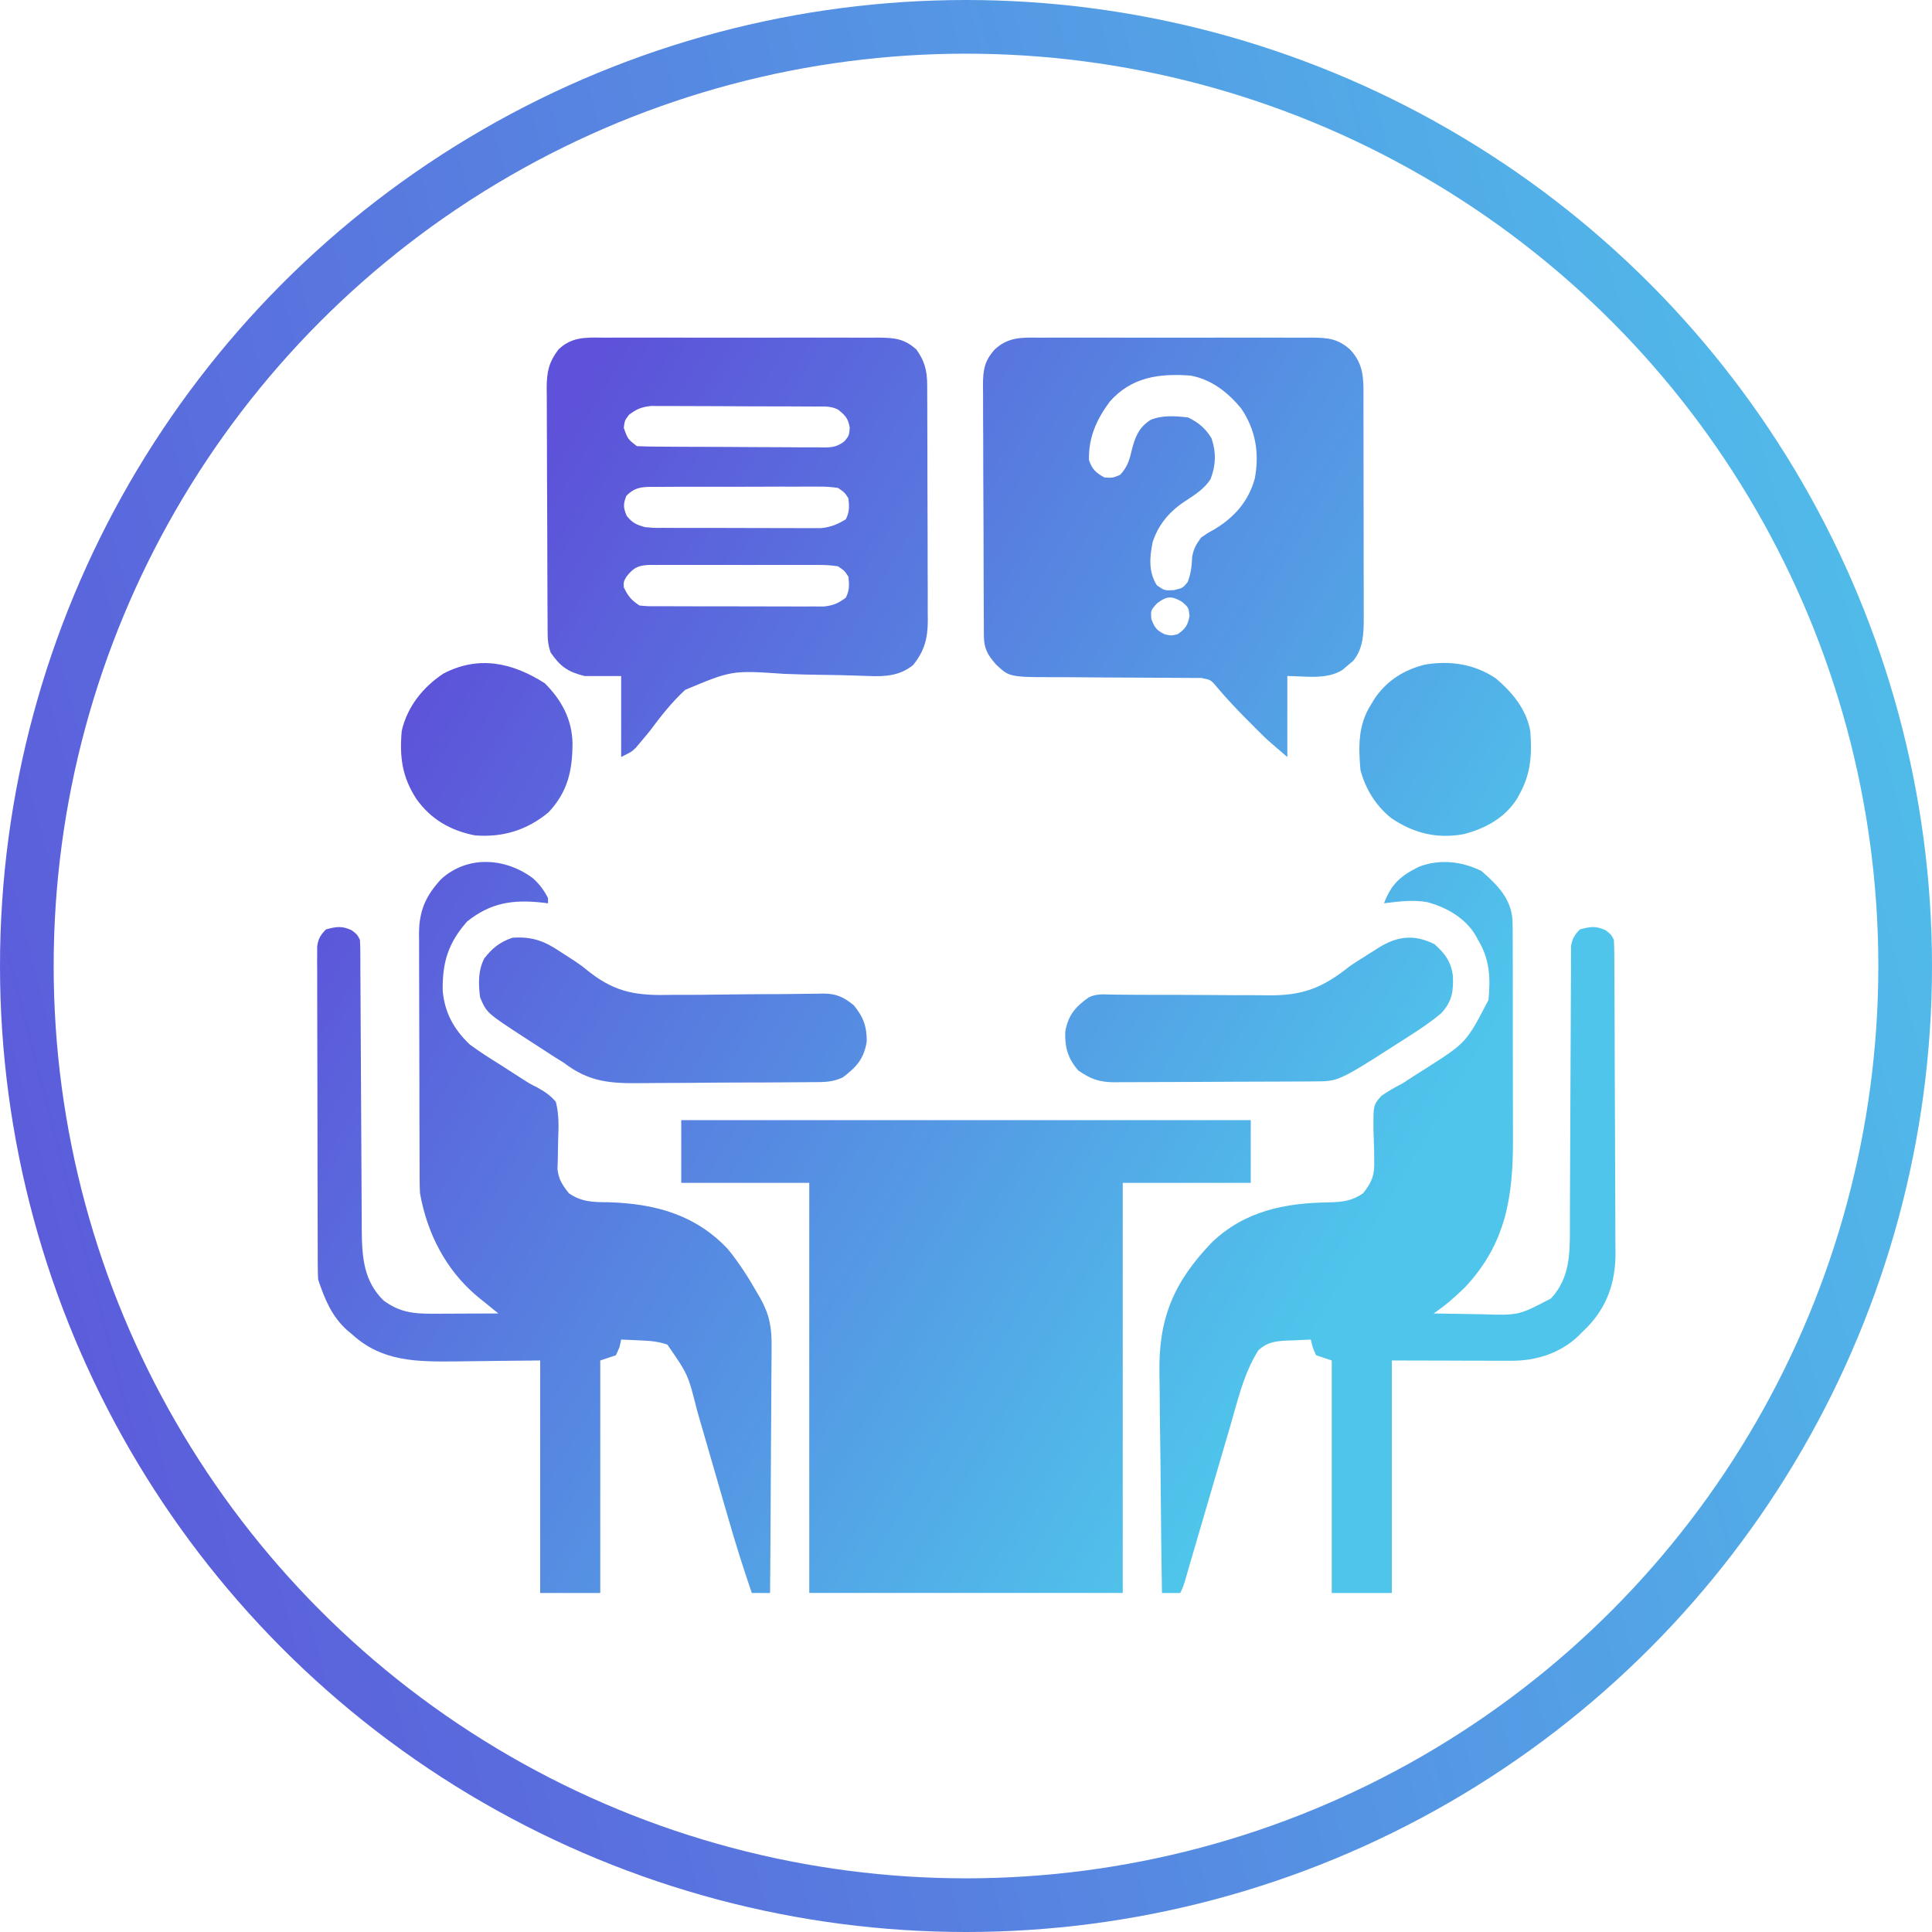
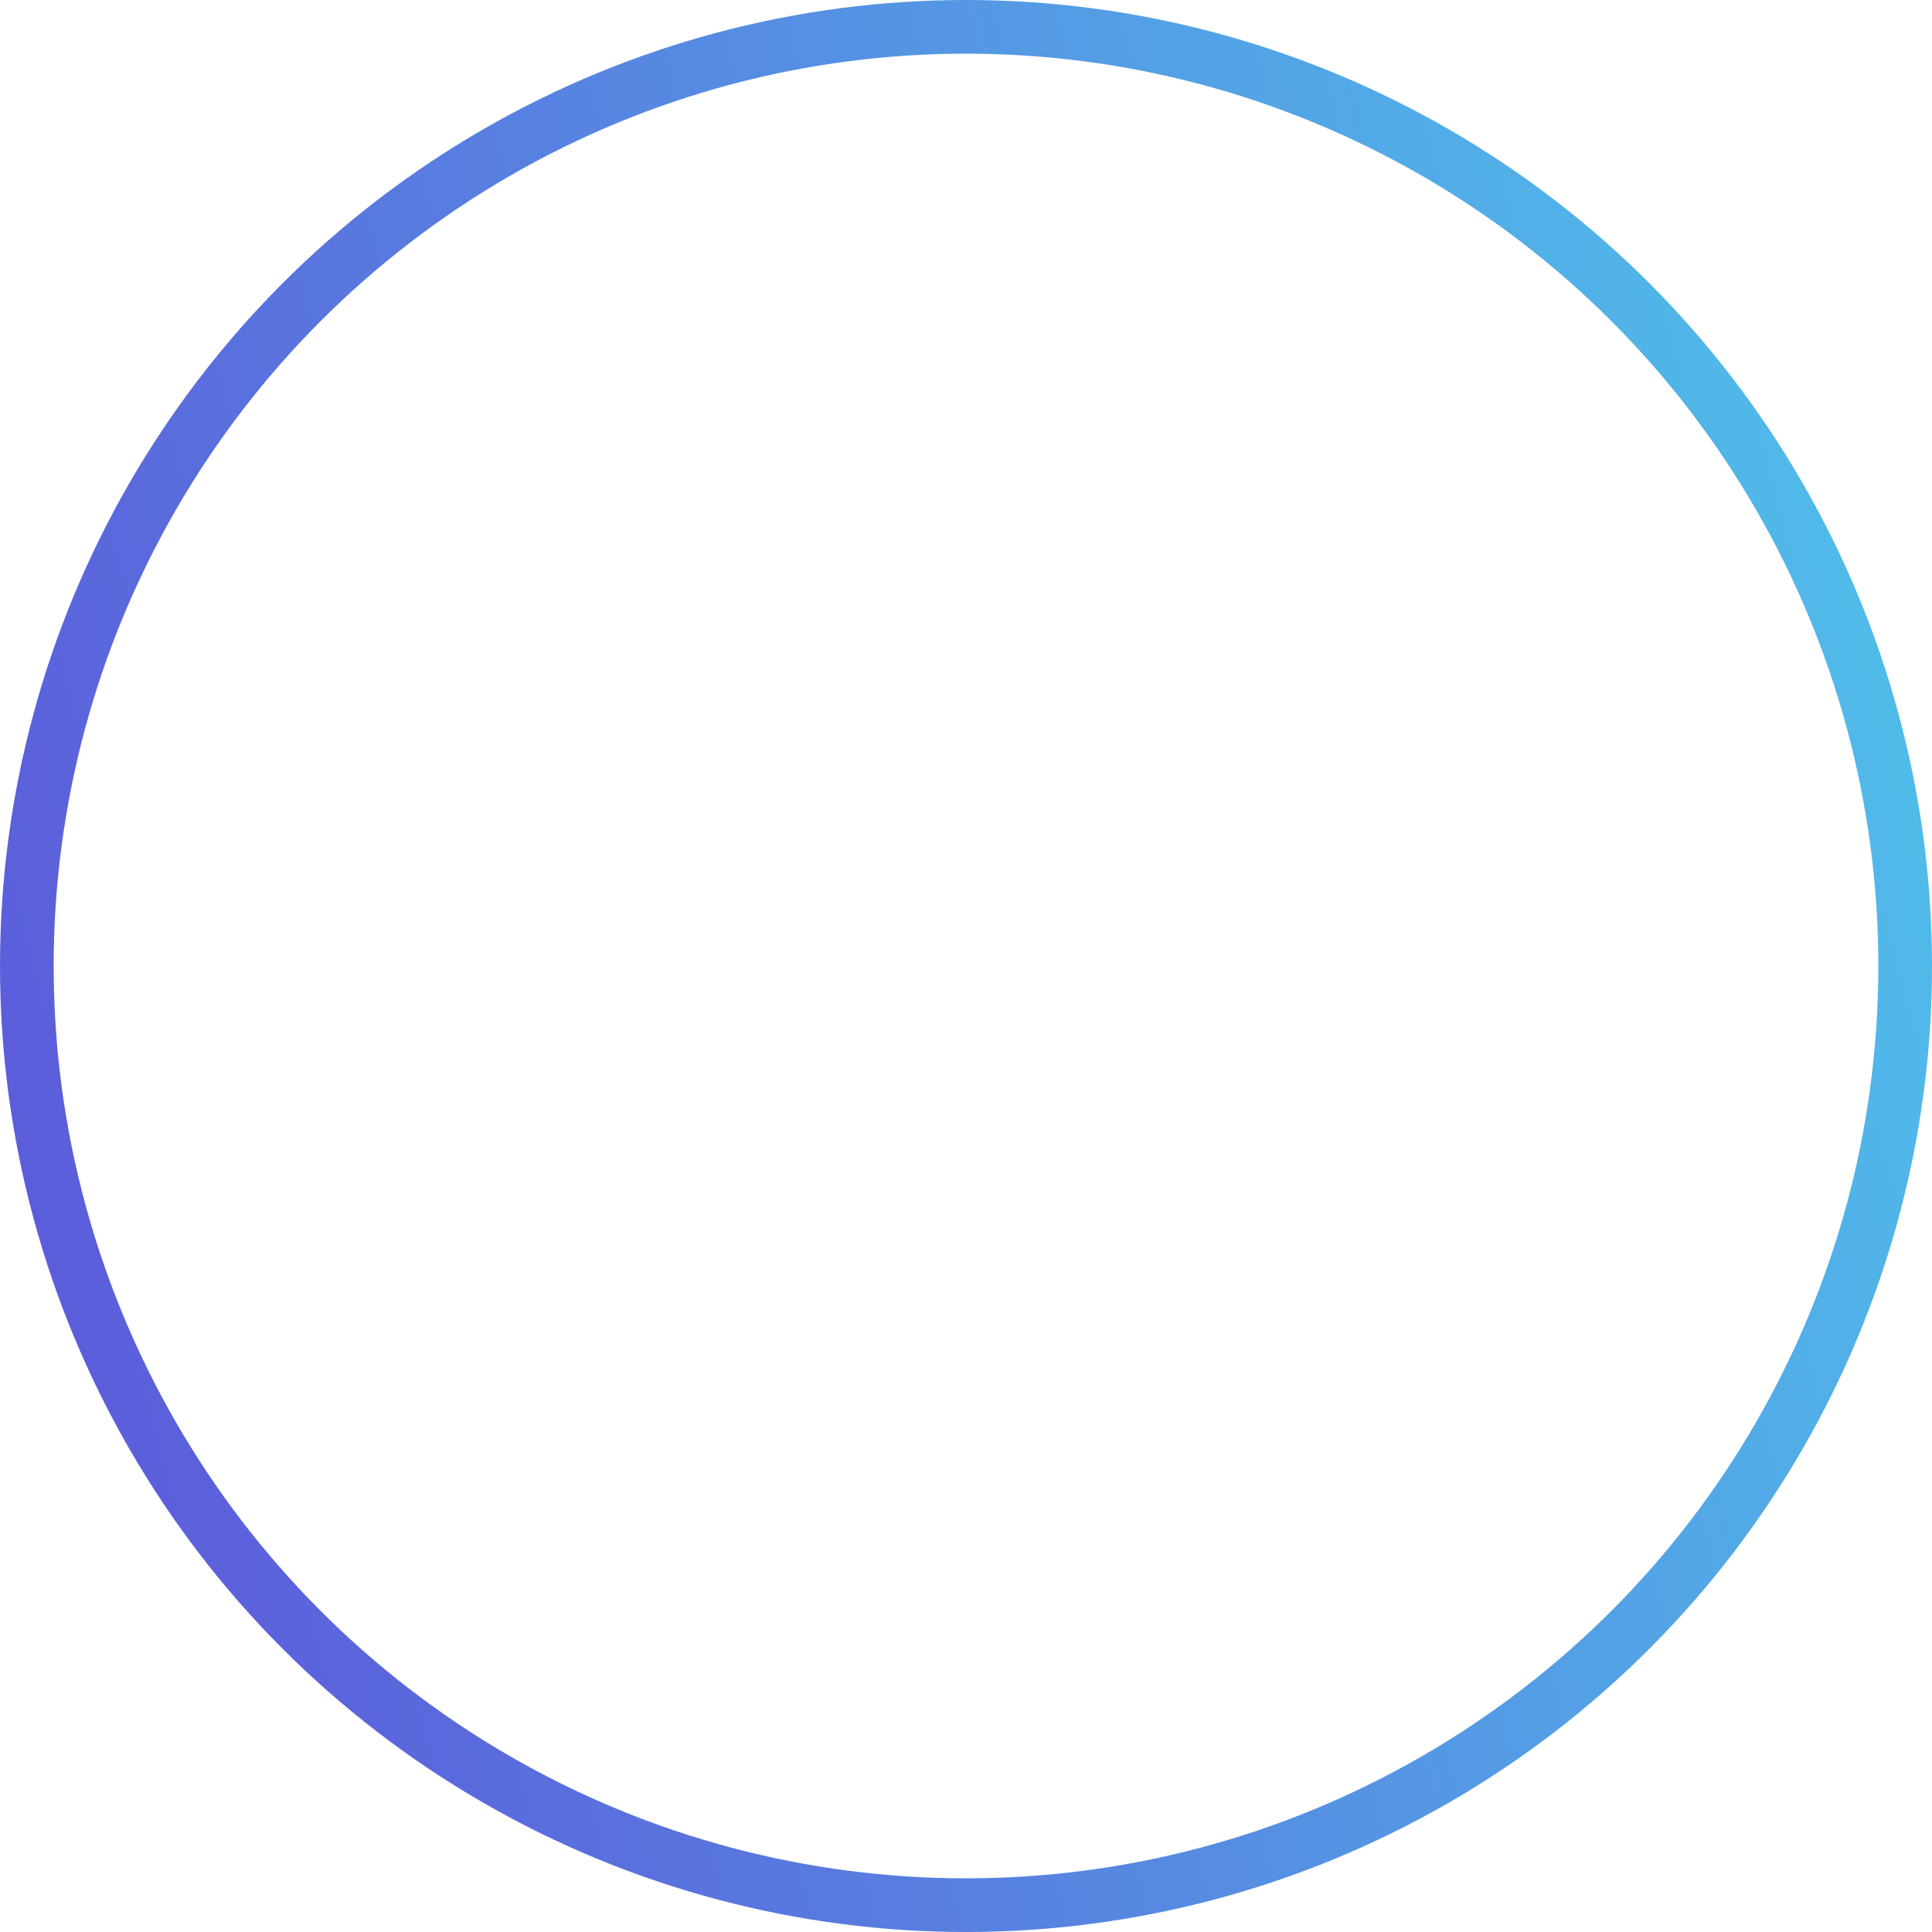
<svg xmlns="http://www.w3.org/2000/svg" width="72" height="72" viewBox="0 0 72 72" fill="none">
  <circle cx="36" cy="36" r="35" stroke="url(#paint0_linear_100_2994)" stroke-width="2" />
  <g clip-path="url(#clip0_100_2994)">
    <path fill-rule="evenodd" clip-rule="evenodd" d="M22.928 12.582L22.571 12.584C22.513 12.584 22.456 12.583 22.4 12.582C21.796 12.574 21.287 12.567 20.812 13.024C20.453 13.499 20.378 13.852 20.373 14.442L20.377 14.726C20.377 15.044 20.377 15.362 20.379 15.68C20.381 15.907 20.382 16.134 20.382 16.361C20.383 16.835 20.384 17.309 20.386 17.783C20.39 18.399 20.393 19.015 20.394 19.632C20.395 20.228 20.397 20.825 20.399 21.422L20.4 21.763C20.401 22.094 20.402 22.424 20.404 22.754L20.406 23.056L20.407 23.342L20.409 23.603C20.41 23.883 20.43 24.047 20.52 24.317C20.877 24.835 21.157 25.038 21.786 25.194H23.149V28.212C23.406 28.083 23.493 28.04 23.569 27.98C23.608 27.95 23.643 27.916 23.698 27.863L23.854 27.679C23.978 27.534 24.1 27.387 24.22 27.238C24.625 26.691 25.034 26.172 25.536 25.708C26.392 25.35 26.827 25.168 27.28 25.091C27.749 25.012 28.237 25.045 29.23 25.113C29.706 25.134 30.181 25.143 30.657 25.15L30.787 25.152C31.12 25.157 31.454 25.162 31.787 25.173L31.998 25.181L32.398 25.194C33.013 25.218 33.535 25.179 34.029 24.786C34.458 24.249 34.573 23.793 34.577 23.12L34.574 22.848C34.575 22.542 34.575 22.237 34.574 21.931C34.572 21.713 34.571 21.495 34.571 21.277C34.571 20.822 34.571 20.366 34.569 19.911C34.566 19.319 34.563 18.727 34.563 18.135C34.563 17.673 34.562 17.21 34.561 16.748L34.559 16.087C34.559 15.77 34.558 15.453 34.557 15.136L34.555 14.845L34.555 14.572L34.553 14.32C34.551 13.81 34.453 13.442 34.15 13.024C33.697 12.616 33.328 12.588 32.728 12.582L32.392 12.584C32.017 12.582 31.643 12.58 31.268 12.582C30.933 12.583 30.597 12.583 30.261 12.582C29.698 12.581 29.135 12.582 28.572 12.583C27.917 12.585 27.263 12.586 26.608 12.584C26.041 12.582 25.474 12.581 24.907 12.582L24.766 12.582C24.476 12.583 24.185 12.583 23.894 12.582C23.572 12.581 23.25 12.581 22.928 12.582ZM23.295 15.683C23.319 15.622 23.36 15.568 23.441 15.458C23.721 15.246 23.903 15.169 24.255 15.13L24.632 15.131C24.852 15.131 25.07 15.13 25.29 15.132C25.446 15.133 25.602 15.134 25.759 15.134C26.085 15.135 26.411 15.135 26.738 15.137C27.162 15.14 27.586 15.142 28.01 15.143C28.342 15.143 28.673 15.143 29.005 15.145L29.478 15.146C29.706 15.147 29.933 15.147 30.16 15.149L30.368 15.15C30.42 15.151 30.471 15.15 30.52 15.149C30.772 15.146 30.99 15.144 31.23 15.263C31.506 15.483 31.609 15.591 31.668 15.945C31.654 16.098 31.647 16.172 31.619 16.236C31.594 16.296 31.55 16.348 31.467 16.447L31.467 16.447L31.467 16.447L31.467 16.447L31.467 16.447C31.203 16.646 31.034 16.672 30.707 16.676L30.5 16.672C30.269 16.673 30.038 16.673 29.806 16.671C29.641 16.669 29.475 16.668 29.31 16.667C28.965 16.667 28.62 16.666 28.275 16.663C27.827 16.66 27.378 16.656 26.929 16.655C26.495 16.654 26.061 16.653 25.627 16.651L25.378 16.65C25.138 16.649 24.897 16.648 24.657 16.645L24.437 16.644C24.201 16.643 23.969 16.637 23.733 16.626C23.569 16.498 23.485 16.433 23.424 16.35C23.361 16.264 23.323 16.159 23.246 15.945V15.945C23.263 15.811 23.271 15.744 23.295 15.683ZM23.356 19.224C23.226 18.914 23.221 18.787 23.344 18.476C23.624 18.191 23.859 18.149 24.253 18.143L24.459 18.145C24.69 18.143 24.92 18.141 25.151 18.141C25.316 18.142 25.48 18.142 25.645 18.141C25.989 18.14 26.333 18.139 26.677 18.14C27.124 18.141 27.572 18.141 28.019 18.139C28.368 18.136 28.717 18.135 29.066 18.135C29.232 18.136 29.399 18.136 29.565 18.136C29.805 18.134 30.044 18.132 30.284 18.134L30.503 18.135C30.759 18.132 30.974 18.146 31.23 18.184C31.357 18.27 31.418 18.311 31.468 18.363C31.513 18.41 31.549 18.466 31.619 18.573L31.619 18.573C31.65 18.88 31.66 19.076 31.522 19.352C31.209 19.543 30.973 19.64 30.608 19.681L30.244 19.681C30.033 19.682 29.822 19.682 29.61 19.681C29.46 19.68 29.309 19.68 29.158 19.68C28.842 19.68 28.527 19.68 28.211 19.678C27.802 19.676 27.392 19.675 26.983 19.675C26.663 19.676 26.343 19.676 26.023 19.675L25.564 19.674C25.345 19.674 25.126 19.674 24.907 19.673L24.706 19.671C24.52 19.673 24.431 19.674 24.342 19.67C24.261 19.666 24.18 19.659 24.025 19.644C23.698 19.543 23.573 19.492 23.356 19.224ZM23.253 21.683C23.264 21.633 23.291 21.587 23.344 21.494C23.612 21.142 23.811 21.06 24.253 21.052L24.459 21.054C24.69 21.052 24.92 21.051 25.151 21.052C25.316 21.053 25.48 21.053 25.645 21.053C25.989 21.052 26.333 21.051 26.677 21.053C27.124 21.055 27.572 21.056 28.019 21.054C28.368 21.052 28.717 21.051 29.066 21.052C29.232 21.052 29.399 21.053 29.565 21.053C29.805 21.052 30.044 21.051 30.284 21.052L30.503 21.054C30.759 21.051 30.974 21.066 31.23 21.105L31.23 21.105C31.357 21.191 31.418 21.232 31.468 21.283C31.513 21.331 31.549 21.387 31.619 21.494C31.65 21.8 31.66 21.996 31.522 22.273C31.241 22.486 31.057 22.563 30.705 22.602L30.323 22.601C30.101 22.602 29.88 22.603 29.658 22.602C29.5 22.601 29.341 22.6 29.183 22.6C28.853 22.601 28.522 22.601 28.192 22.599C27.763 22.597 27.333 22.595 26.904 22.596C26.568 22.596 26.233 22.596 25.898 22.596L25.418 22.594C25.188 22.595 24.958 22.595 24.728 22.593L24.517 22.592C24.319 22.594 24.227 22.595 24.136 22.59C24.057 22.587 23.978 22.579 23.831 22.565C23.517 22.356 23.406 22.219 23.246 21.884C23.243 21.782 23.241 21.731 23.253 21.683ZM38.82 12.584L39.174 12.582C39.494 12.581 39.813 12.581 40.133 12.582C40.421 12.583 40.71 12.583 40.998 12.582L41.138 12.582C41.7 12.581 42.262 12.582 42.825 12.584C43.474 12.586 44.123 12.585 44.773 12.583C45.331 12.582 45.89 12.581 46.448 12.582C46.781 12.583 47.114 12.583 47.447 12.582C47.819 12.581 48.19 12.582 48.562 12.584L48.895 12.582C49.496 12.588 49.855 12.621 50.311 13.024C50.819 13.559 50.816 14.097 50.813 14.773C50.812 14.827 50.812 14.881 50.812 14.936L50.813 15.221C50.814 15.531 50.814 15.841 50.814 16.151L50.815 16.799C50.816 17.251 50.816 17.704 50.816 18.157C50.816 18.736 50.817 19.315 50.819 19.895C50.82 20.34 50.82 20.787 50.82 21.233C50.82 21.446 50.821 21.66 50.822 21.873C50.823 22.172 50.822 22.471 50.822 22.77L50.823 23.036C50.821 23.61 50.807 24.164 50.431 24.627L50.232 24.792L50.035 24.962C49.565 25.262 48.976 25.234 48.423 25.208C48.27 25.201 48.119 25.194 47.975 25.194V28.212L47.974 28.212C47.408 27.726 47.26 27.599 47.118 27.463C47.068 27.415 47.019 27.366 46.953 27.3L46.783 27.131L46.612 26.958L46.432 26.778C46.063 26.406 45.707 26.028 45.369 25.627C45.25 25.482 45.191 25.41 45.115 25.365C45.041 25.32 44.95 25.302 44.77 25.266L44.401 25.265L44.197 25.263C44.051 25.262 43.905 25.262 43.759 25.261C43.527 25.261 43.296 25.259 43.064 25.257C42.405 25.252 41.746 25.249 41.087 25.247C40.684 25.245 40.281 25.242 39.878 25.238C39.725 25.237 39.572 25.237 39.419 25.237C38.162 25.237 37.783 25.236 37.497 25.074C37.374 25.004 37.268 24.904 37.116 24.76C36.806 24.404 36.67 24.168 36.667 23.704L36.665 23.438L36.664 23.145L36.662 22.837C36.66 22.499 36.659 22.162 36.658 21.824L36.657 21.476C36.655 20.866 36.654 20.257 36.653 19.648C36.652 19.018 36.648 18.389 36.644 17.759C36.642 17.275 36.641 16.791 36.641 16.308C36.64 16.076 36.639 15.844 36.637 15.611C36.635 15.287 36.635 14.962 36.636 14.637L36.632 14.346C36.636 13.793 36.684 13.452 37.071 13.024C37.557 12.569 38.056 12.575 38.667 12.583C38.717 12.583 38.768 12.584 38.82 12.584ZM41.355 14.971C40.858 15.645 40.566 16.3 40.582 17.144C40.704 17.494 40.837 17.615 41.16 17.795C41.314 17.803 41.39 17.807 41.464 17.795C41.536 17.782 41.606 17.754 41.744 17.697C42.008 17.412 42.092 17.154 42.176 16.779C42.302 16.285 42.44 15.923 42.889 15.643C43.329 15.466 43.81 15.504 44.275 15.556C44.668 15.748 44.923 15.961 45.151 16.334C45.328 16.865 45.313 17.333 45.115 17.855C44.89 18.204 44.565 18.416 44.226 18.638L44.226 18.638C44.191 18.662 44.155 18.685 44.12 18.708C43.566 19.081 43.154 19.573 42.953 20.216C42.842 20.784 42.798 21.314 43.113 21.811C43.251 21.908 43.321 21.958 43.399 21.981C43.48 22.005 43.57 22.001 43.752 21.993C43.931 21.949 44.013 21.929 44.079 21.885C44.136 21.847 44.18 21.791 44.263 21.689L44.263 21.689C44.384 21.366 44.416 21.086 44.43 20.743C44.483 20.449 44.584 20.273 44.762 20.034C44.877 19.954 44.937 19.912 44.998 19.874C45.064 19.833 45.132 19.795 45.273 19.718C46.014 19.265 46.529 18.678 46.764 17.831C46.938 16.886 46.798 16.013 46.249 15.213C45.756 14.619 45.147 14.14 44.373 13.998C43.201 13.908 42.161 14.051 41.355 14.971ZM43.125 22.48C42.999 22.616 42.938 22.682 42.913 22.759C42.889 22.829 42.895 22.91 42.906 23.064V23.064C43.024 23.383 43.096 23.485 43.399 23.636L43.399 23.636C43.521 23.664 43.581 23.679 43.642 23.679C43.703 23.679 43.764 23.664 43.886 23.636C44.181 23.429 44.263 23.311 44.33 22.954C44.315 22.804 44.307 22.727 44.275 22.662C44.241 22.595 44.18 22.541 44.056 22.431C43.667 22.201 43.486 22.207 43.125 22.48ZM20.423 33.469C20.264 33.165 20.109 32.952 19.854 32.724C18.822 31.959 17.415 31.87 16.435 32.768C15.858 33.396 15.62 33.946 15.615 34.794L15.618 35.079C15.617 35.399 15.617 35.719 15.619 36.039C15.62 36.268 15.621 36.497 15.621 36.726C15.621 37.203 15.622 37.681 15.624 38.158C15.626 38.779 15.629 39.4 15.629 40.02C15.63 40.505 15.63 40.989 15.631 41.474L15.633 42.168C15.633 42.5 15.634 42.832 15.636 43.165L15.637 43.469L15.637 43.756L15.639 44.021C15.64 44.171 15.644 44.321 15.653 44.47C15.915 45.956 16.613 47.322 17.772 48.3L18.061 48.534L18.352 48.77L18.573 48.949C18.199 48.95 17.825 48.952 17.45 48.953L16.991 48.955C16.766 48.956 16.541 48.957 16.316 48.958L16.101 48.958C15.395 48.963 14.872 48.896 14.29 48.462C13.551 47.733 13.491 46.847 13.482 45.849L13.481 45.529C13.479 45.169 13.476 44.809 13.475 44.449C13.474 44.127 13.472 43.805 13.47 43.483C13.466 42.873 13.463 42.264 13.46 41.655C13.455 40.552 13.449 39.448 13.442 38.345C13.44 37.957 13.437 37.569 13.436 37.181C13.435 36.936 13.434 36.691 13.432 36.446L13.43 36.106L13.43 35.782L13.428 35.487C13.427 35.334 13.423 35.18 13.414 35.027C13.369 34.938 13.345 34.89 13.313 34.848C13.274 34.798 13.222 34.757 13.109 34.668C12.741 34.499 12.535 34.53 12.148 34.637C11.942 34.847 11.863 34.979 11.82 35.271L11.82 35.552L11.818 35.875L11.821 36.228C11.82 36.62 11.82 37.011 11.822 37.403C11.824 37.754 11.824 38.105 11.824 38.456C11.825 39.044 11.825 39.632 11.828 40.22C11.83 40.981 11.832 41.742 11.832 42.502C11.833 43.161 11.834 43.82 11.835 44.479L11.836 45.11C11.837 45.448 11.837 45.785 11.839 46.122L11.84 46.494L11.84 46.848L11.842 47.17C11.843 47.341 11.846 47.512 11.856 47.683C12.097 48.407 12.363 49.06 12.94 49.576L13.121 49.727C14.243 50.753 15.534 50.748 16.977 50.736C17.765 50.726 18.16 50.721 18.554 50.717C18.947 50.712 19.34 50.709 20.123 50.701L20.131 50.701V59.366H22.37V50.701L22.954 50.506L23.088 50.202L23.149 49.922C23.314 49.928 23.479 49.934 23.644 49.942L23.849 49.953C24.204 49.964 24.531 49.992 24.87 50.109C25.25 50.658 25.443 50.936 25.582 51.239C25.724 51.549 25.808 51.886 25.98 52.569C26.02 52.71 26.061 52.85 26.101 52.99C26.21 53.362 26.318 53.734 26.425 54.107C26.598 54.71 26.773 55.314 26.948 55.917C27.01 56.129 27.072 56.342 27.133 56.555C27.404 57.5 27.699 58.435 28.017 59.366H28.698C28.709 58.17 28.717 56.975 28.722 55.779L28.723 55.635C28.725 55.073 28.727 54.511 28.732 53.949C28.737 53.352 28.742 52.755 28.744 52.158C28.744 51.93 28.745 51.702 28.746 51.474C28.75 51.148 28.753 50.821 28.754 50.495L28.754 50.192C28.767 49.489 28.679 49.002 28.336 48.381L28.212 48.17C27.889 47.602 27.538 47.055 27.125 46.549C25.914 45.261 24.405 44.859 22.699 44.805L22.65 44.804C22.106 44.8 21.672 44.796 21.202 44.47C20.958 44.164 20.822 43.963 20.775 43.571L20.787 43.235C20.79 42.984 20.794 42.732 20.8 42.48C20.821 41.993 20.836 41.538 20.715 41.063C20.506 40.817 20.308 40.686 20.027 40.529C19.884 40.457 19.812 40.421 19.742 40.381C19.67 40.34 19.601 40.295 19.461 40.205C19.175 40.018 18.887 39.834 18.598 39.651C18.224 39.418 17.855 39.184 17.502 38.921C16.914 38.359 16.571 37.74 16.498 36.921C16.481 35.867 16.703 35.143 17.405 34.345C18.28 33.641 19.109 33.519 20.198 33.636L20.423 33.664V33.469ZM55.209 32.459C55.791 32.972 56.297 33.457 56.366 34.269C56.373 34.532 56.375 34.794 56.374 35.057L56.376 35.36C56.377 35.689 56.377 36.018 56.377 36.348L56.378 37.038C56.379 37.52 56.379 38.002 56.378 38.484C56.377 39.099 56.379 39.715 56.381 40.33C56.383 40.805 56.383 41.28 56.383 41.755C56.383 41.982 56.383 42.209 56.384 42.435C56.392 44.584 56.129 46.343 54.595 47.975C54.226 48.332 53.854 48.664 53.427 48.949C53.866 48.958 54.306 48.965 54.746 48.97C54.895 48.972 55.044 48.974 55.193 48.978C55.902 49.001 56.252 49.012 56.582 48.936C56.903 48.861 57.205 48.702 57.8 48.39C58.508 47.628 58.506 46.719 58.505 45.746C58.505 45.686 58.505 45.626 58.505 45.566L58.506 45.222C58.507 44.977 58.508 44.731 58.509 44.486C58.51 44.097 58.512 43.709 58.514 43.321C58.52 42.217 58.525 41.114 58.528 40.01C58.53 39.4 58.533 38.789 58.537 38.179C58.539 37.856 58.54 37.533 58.541 37.211C58.541 36.851 58.543 36.492 58.546 36.133L58.545 35.809L58.548 35.512L58.549 35.255C58.595 34.974 58.681 34.841 58.879 34.637C59.265 34.53 59.471 34.499 59.84 34.668C59.953 34.757 60.004 34.798 60.043 34.848C60.076 34.89 60.1 34.938 60.144 35.027C60.154 35.192 60.158 35.357 60.159 35.523L60.162 35.841L60.163 36.192L60.165 36.56C60.168 36.965 60.169 37.369 60.171 37.773L60.172 38.191C60.175 38.772 60.176 39.352 60.177 39.933C60.179 40.763 60.182 41.593 60.188 42.423C60.192 43.007 60.194 43.592 60.194 44.176C60.194 44.525 60.196 44.873 60.199 45.221C60.202 45.611 60.202 46.002 60.201 46.392L60.206 46.737C60.198 47.791 59.892 48.694 59.152 49.46L58.976 49.63L58.815 49.794C58.137 50.435 57.245 50.714 56.323 50.712L56.018 50.712L55.7 50.711L55.406 50.71C55.082 50.71 54.759 50.709 54.435 50.708L54.321 50.707L51.869 50.701V59.366H49.63V50.701L49.046 50.506L49.046 50.506C48.974 50.343 48.941 50.267 48.916 50.189C48.894 50.121 48.879 50.052 48.851 49.922C48.617 49.931 48.385 49.941 48.151 49.953L47.953 49.959C47.52 49.982 47.229 50.02 46.904 50.312C46.443 51.026 46.21 51.859 45.981 52.676L45.981 52.677L45.981 52.677L45.981 52.678L45.981 52.678L45.98 52.679L45.98 52.679C45.941 52.82 45.902 52.96 45.862 53.098L45.708 53.623C45.573 54.081 45.439 54.538 45.306 54.996C45.139 55.571 44.97 56.145 44.801 56.72L44.801 56.721L44.8 56.723L44.8 56.725L44.8 56.726L44.799 56.728L44.737 56.938C44.636 57.283 44.536 57.627 44.435 57.971L44.298 58.44L44.236 58.657L44.236 58.657C44.092 59.149 44.092 59.149 43.983 59.366H43.302C43.281 58.061 43.266 56.757 43.256 55.453C43.252 54.847 43.246 54.241 43.236 53.636C43.226 53.05 43.221 52.464 43.218 51.878C43.217 51.656 43.214 51.434 43.209 51.211C43.167 49.149 43.727 47.797 45.159 46.304C46.388 45.125 47.888 44.83 49.535 44.808C50.024 44.796 50.383 44.758 50.798 44.47C51.138 44.044 51.233 43.777 51.213 43.235L51.209 42.864C51.203 42.609 51.194 42.353 51.184 42.098C51.181 41.502 51.18 41.294 51.263 41.127C51.306 41.038 51.374 40.96 51.478 40.841C51.73 40.663 51.984 40.521 52.258 40.381C52.401 40.291 52.544 40.198 52.685 40.104L53.092 39.846C53.876 39.348 54.264 39.101 54.563 38.774C54.855 38.453 55.062 38.054 55.471 37.266C55.554 36.439 55.516 35.743 55.082 35.027L54.982 34.843C54.59 34.201 53.91 33.816 53.196 33.621C52.672 33.526 52.15 33.592 51.626 33.657L51.577 33.664C51.857 32.94 52.191 32.643 52.878 32.302C53.652 32.004 54.471 32.097 55.209 32.459ZM25.388 41.744H46.612V44.081H41.841V59.365H30.159V44.081H25.388V41.744ZM20.867 35.459L21.045 35.573L21.233 35.696L21.432 35.824C21.547 35.903 21.611 35.947 21.673 35.992C21.748 36.048 21.822 36.107 21.986 36.239L21.986 36.239L21.986 36.239L21.986 36.239C22.988 37.019 23.797 37.107 25.039 37.076C25.216 37.076 25.394 37.076 25.572 37.076C26.035 37.076 26.498 37.07 26.961 37.063C27.705 37.052 28.449 37.049 29.193 37.047C29.452 37.046 29.71 37.042 29.969 37.037L30.445 37.033L30.66 37.027C31.157 37.027 31.431 37.149 31.814 37.46C32.176 37.892 32.309 38.269 32.3 38.823C32.191 39.467 31.921 39.762 31.413 40.149C31.04 40.328 30.718 40.328 30.316 40.328L30.273 40.328L30.014 40.331C29.731 40.334 29.449 40.336 29.166 40.336L28.574 40.34C28.16 40.342 27.747 40.343 27.333 40.343C26.805 40.344 26.277 40.349 25.75 40.355C25.342 40.359 24.934 40.36 24.526 40.36C24.332 40.36 24.137 40.362 23.943 40.365C22.766 40.38 21.969 40.34 21.007 39.602L20.68 39.4C20.405 39.223 20.131 39.045 19.857 38.866L19.567 38.679L19.567 38.679C18.136 37.747 18.136 37.747 17.892 37.168C17.826 36.67 17.814 36.168 18.05 35.714C18.348 35.33 18.635 35.105 19.096 34.947C19.819 34.896 20.282 35.064 20.867 35.459ZM54.145 36.359C54.071 35.836 53.855 35.537 53.457 35.185C52.686 34.806 52.066 34.885 51.352 35.334L51.157 35.459L50.974 35.573L50.781 35.696C50.623 35.794 50.466 35.896 50.311 36C49.279 36.826 48.533 37.116 47.206 37.092C47.031 37.088 46.857 37.087 46.682 37.087C46.221 37.089 45.76 37.089 45.299 37.083C44.823 37.078 44.347 37.076 43.871 37.075L43.581 37.075C43.135 37.076 42.689 37.076 42.243 37.072L41.987 37.07L41.511 37.066C41.456 37.066 41.401 37.064 41.347 37.062C41.08 37.053 40.823 37.045 40.576 37.168C40.079 37.517 39.813 37.827 39.7 38.434C39.676 39.017 39.793 39.449 40.186 39.894C40.644 40.213 40.964 40.328 41.519 40.333L41.764 40.33C42.04 40.33 42.316 40.33 42.593 40.328C42.79 40.326 42.987 40.325 43.184 40.325C43.595 40.324 44.006 40.323 44.417 40.321C44.952 40.317 45.486 40.314 46.02 40.313C46.538 40.312 47.056 40.31 47.574 40.308L47.87 40.307C48.157 40.306 48.443 40.305 48.73 40.303L48.991 40.301C49.222 40.3 49.393 40.3 49.56 40.274C50.045 40.198 50.496 39.909 52.254 38.781L52.471 38.641C52.905 38.364 53.327 38.087 53.719 37.753C54.12 37.308 54.169 36.937 54.145 36.359ZM55.752 25.286C56.364 25.809 56.879 26.428 57.029 27.238C57.095 28.097 57.056 28.811 56.639 29.575L56.536 29.765C56.088 30.478 55.349 30.88 54.549 31.086C53.557 31.271 52.673 31.052 51.838 30.481C51.266 30.017 50.891 29.407 50.701 28.698C50.624 27.836 50.608 27.016 51.09 26.264L51.212 26.059C51.66 25.381 52.317 24.961 53.104 24.768C54.043 24.611 54.951 24.744 55.752 25.286ZM21.336 27.697C21.316 26.8 20.927 26.087 20.301 25.461C19.104 24.7 17.851 24.413 16.529 25.1C15.764 25.601 15.176 26.341 14.971 27.238C14.886 28.214 14.985 28.957 15.521 29.78C16.068 30.544 16.79 30.951 17.697 31.132C18.726 31.215 19.635 30.943 20.442 30.273C21.159 29.507 21.333 28.722 21.336 27.697Z" fill="url(#paint1_linear_100_2994)" />
  </g>
  <defs>
    <linearGradient id="paint0_linear_100_2994" x1="72" y1="8.23792e-06" x2="-12.988" y2="22.137" gradientUnits="userSpaceOnUse">
      <stop stop-color="#4FC5EB" />
      <stop offset="1" stop-color="#5D52D9" />
    </linearGradient>
    <linearGradient id="paint1_linear_100_2994" x1="60" y1="31.147" x2="24.504" y2="10.079" gradientUnits="userSpaceOnUse">
      <stop stop-color="#4FC5EB" />
      <stop offset="1" stop-color="#5D52D9" />
    </linearGradient>
    <clipPath id="clip0_100_2994">
-       <rect width="49.846" height="49.846" fill="white" transform="translate(11.077 11.077)" />
-     </clipPath>
+       </clipPath>
  </defs>
</svg>